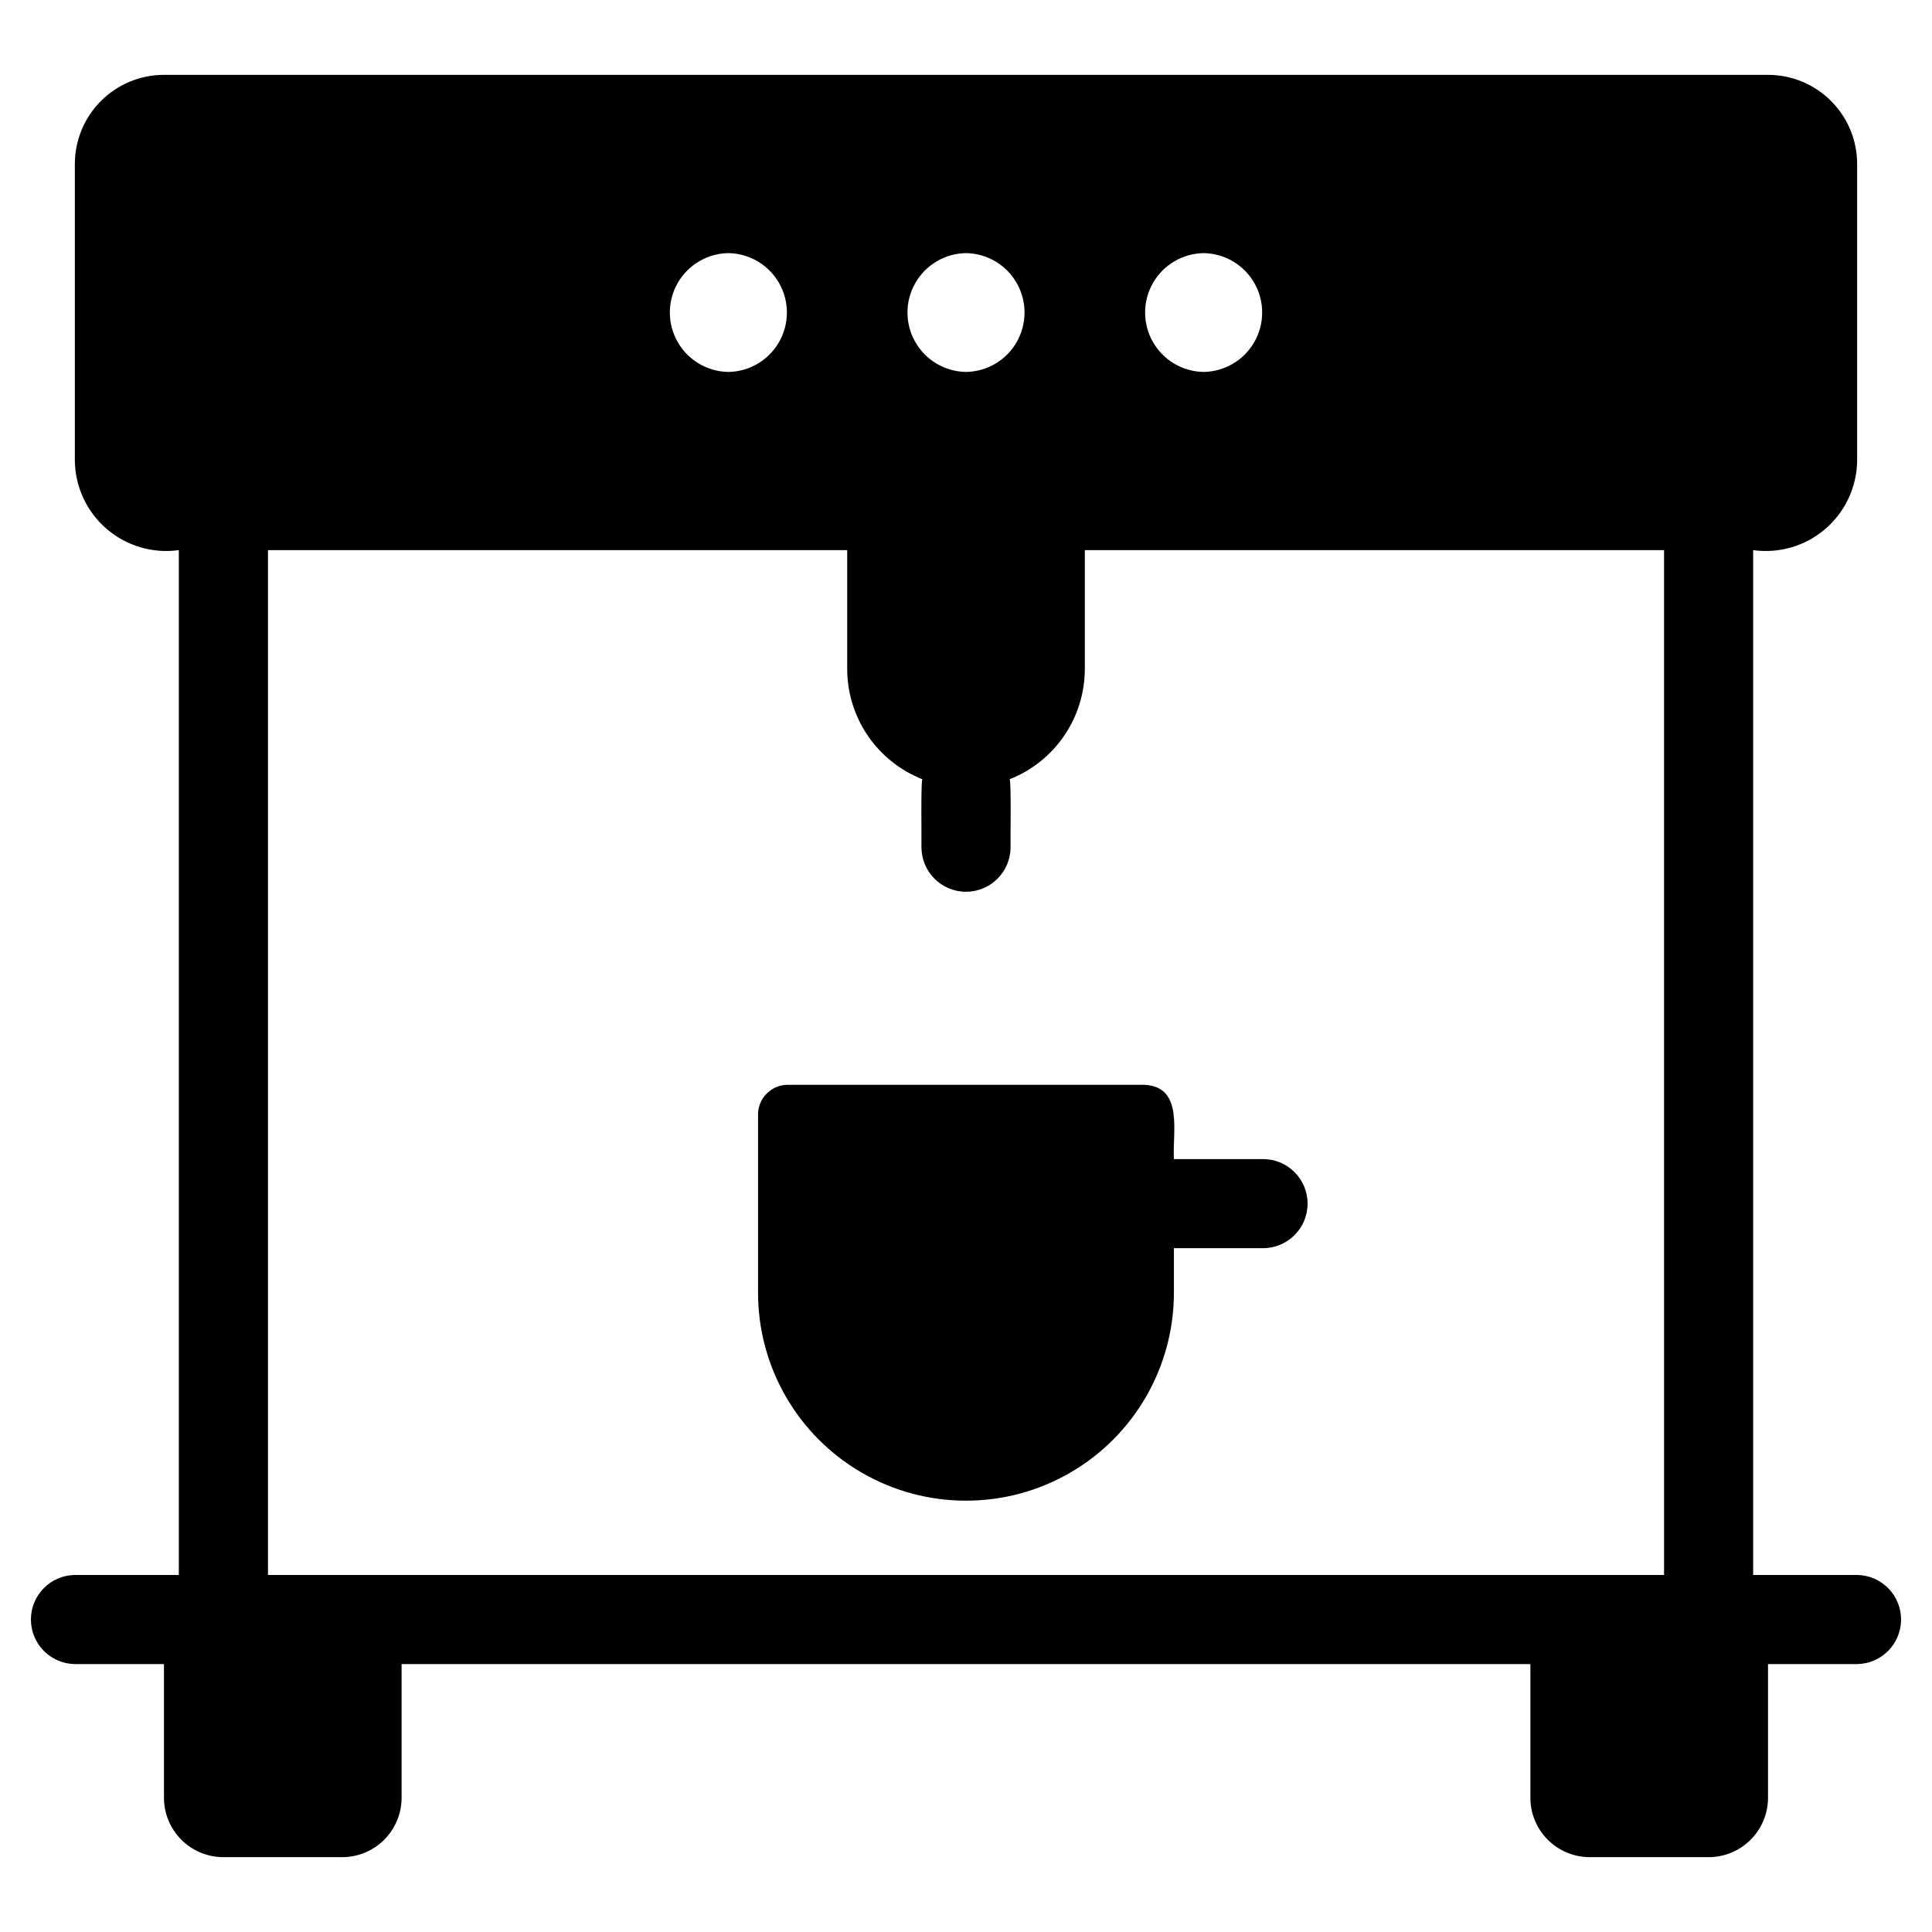
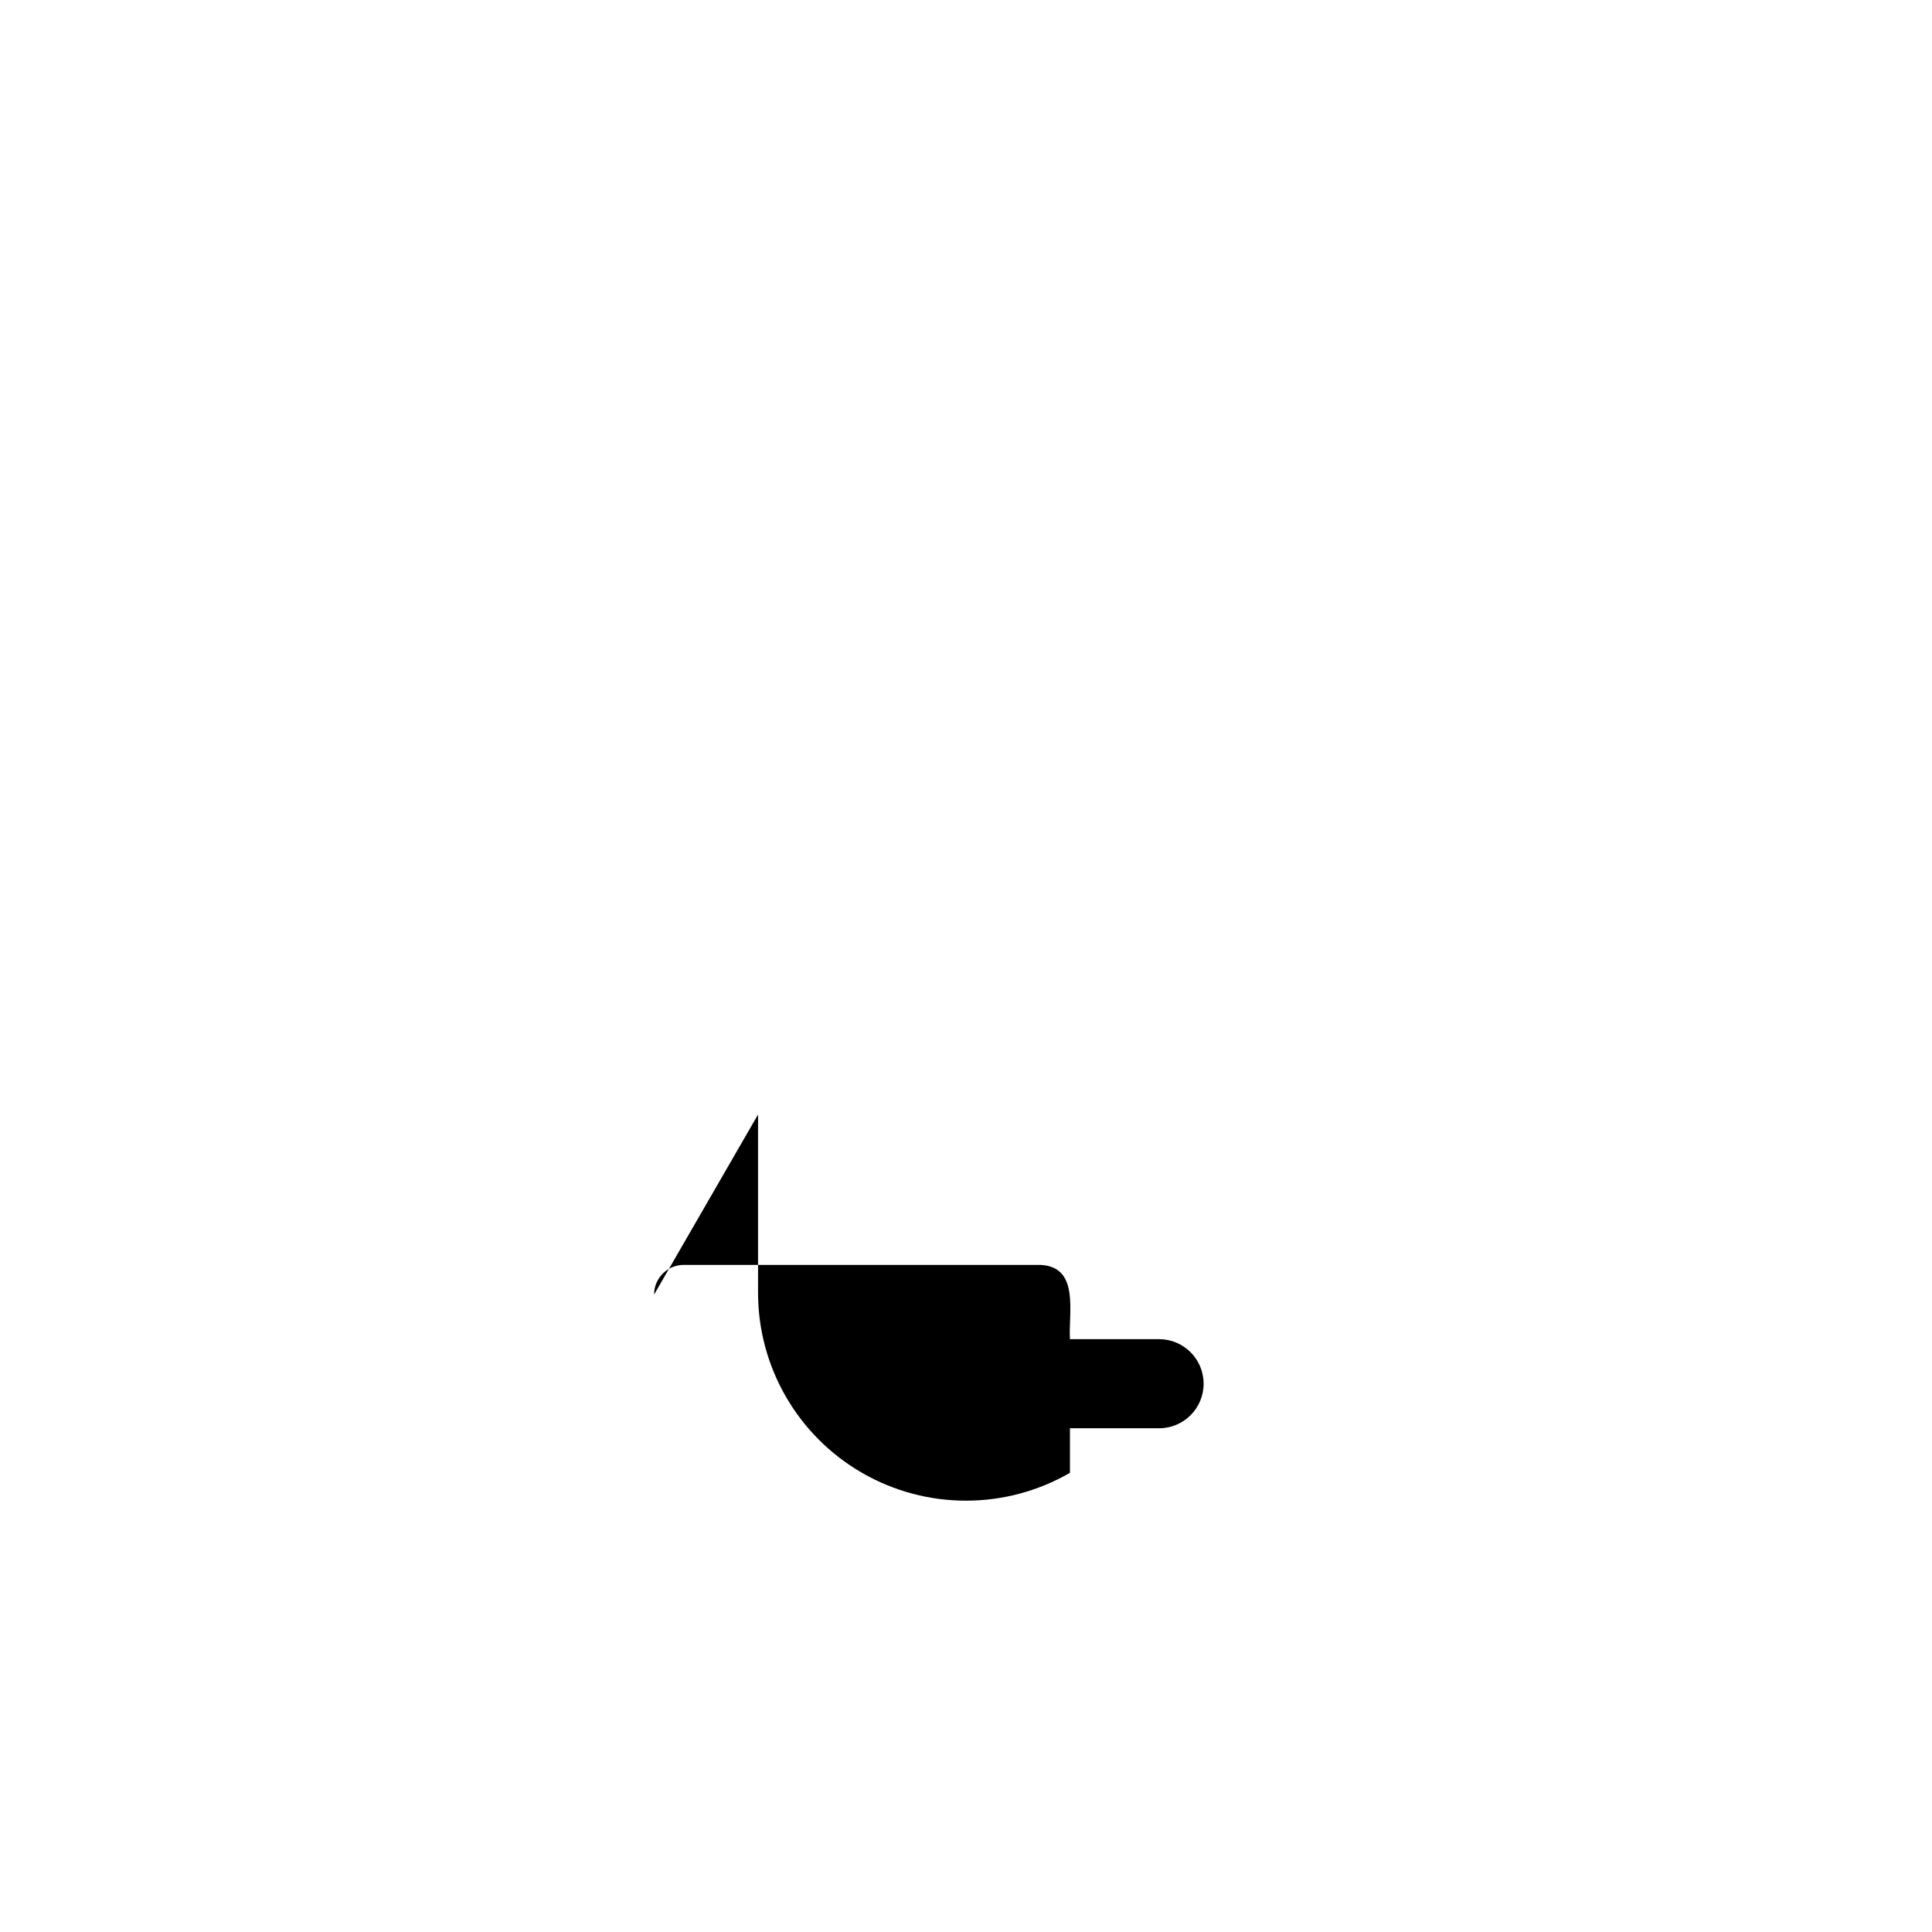
<svg xmlns="http://www.w3.org/2000/svg" fill="#000000" width="800px" height="800px" version="1.1" viewBox="144 144 512 512">
  <g>
-     <path d="m344.89 439.36v47.23c0 19.688 10.504 37.879 27.551 47.723 17.051 9.844 38.055 9.844 55.105 0s27.551-28.035 27.551-47.723v-11.809h23.617c6.519 0 11.809-5.285 11.809-11.805 0-6.523-5.289-11.809-11.809-11.809h-23.617c-0.438-6.918 2.691-19.258-7.871-19.68h-94.465c-4.348 0-7.871 3.523-7.871 7.871z" />
-     <path d="m636.16 561.38h-27.555v-271.59c6.875 0.957 13.832-1.082 19.102-5.598s8.348-11.078 8.453-18.02v-78.719c0-6.262-2.488-12.27-6.918-16.699-4.43-4.43-10.438-6.918-16.699-6.918h-425.09c-6.262 0-12.27 2.488-16.699 6.918-4.43 4.43-6.918 10.438-6.918 16.699v78.723c0.109 6.938 3.188 13.5 8.457 18.016s12.223 6.555 19.098 5.598v271.59h-27.555c-6.453 0.09-11.641 5.352-11.641 11.809 0 6.457 5.188 11.715 11.645 11.809h23.613v35.422c0 4.176 1.66 8.18 4.613 11.133s6.957 4.613 11.133 4.613h31.488c4.176 0 8.18-1.66 11.133-4.613 2.949-2.953 4.609-6.957 4.609-11.133v-35.422h299.14v35.422c0 4.176 1.66 8.18 4.613 11.133 2.953 2.953 6.957 4.613 11.133 4.613h31.488c4.176 0 8.18-1.66 11.133-4.613 2.949-2.953 4.609-6.957 4.609-11.133v-35.422h23.617c6.457-0.094 11.641-5.352 11.641-11.809 0-6.457-5.184-11.719-11.641-11.809zm-173.18-350.3c5.566 0.082 10.68 3.102 13.441 7.938 2.758 4.84 2.758 10.773-0.004 15.613-2.758 4.836-7.871 7.856-13.441 7.938-5.566-0.082-10.68-3.102-13.441-7.941-2.758-4.836-2.758-10.773 0-15.609 2.762-4.836 7.875-7.856 13.445-7.938zm-62.977 0c5.566 0.082 10.68 3.102 13.441 7.938 2.758 4.84 2.758 10.773 0 15.613-2.762 4.836-7.875 7.856-13.445 7.938-5.566-0.082-10.68-3.102-13.441-7.941-2.758-4.836-2.758-10.773 0.004-15.609 2.758-4.836 7.871-7.856 13.441-7.938zm-62.977 0c5.566 0.082 10.68 3.102 13.441 7.938 2.758 4.84 2.758 10.773 0 15.613-2.762 4.836-7.875 7.856-13.441 7.938-5.57-0.082-10.684-3.102-13.441-7.941-2.762-4.836-2.762-10.773 0-15.609 2.762-4.836 7.871-7.856 13.441-7.938zm247.97 350.3h-369.98v-271.59h153.5v31.488c0.004 6.305 1.906 12.465 5.457 17.676s8.586 9.234 14.449 11.547c-0.418 1.016-0.168 16.547-0.227 18.012 0 6.519 5.285 11.809 11.809 11.809 6.519 0 11.805-5.289 11.805-11.809-0.066-1.523 0.211-16.934-0.227-18.008v-0.004c5.867-2.312 10.902-6.336 14.449-11.547 3.551-5.211 5.453-11.371 5.461-17.676v-31.488h153.5z" />
+     <path d="m344.89 439.36v47.23c0 19.688 10.504 37.879 27.551 47.723 17.051 9.844 38.055 9.844 55.105 0v-11.809h23.617c6.519 0 11.809-5.285 11.809-11.805 0-6.523-5.289-11.809-11.809-11.809h-23.617c-0.438-6.918 2.691-19.258-7.871-19.68h-94.465c-4.348 0-7.871 3.523-7.871 7.871z" />
  </g>
</svg>